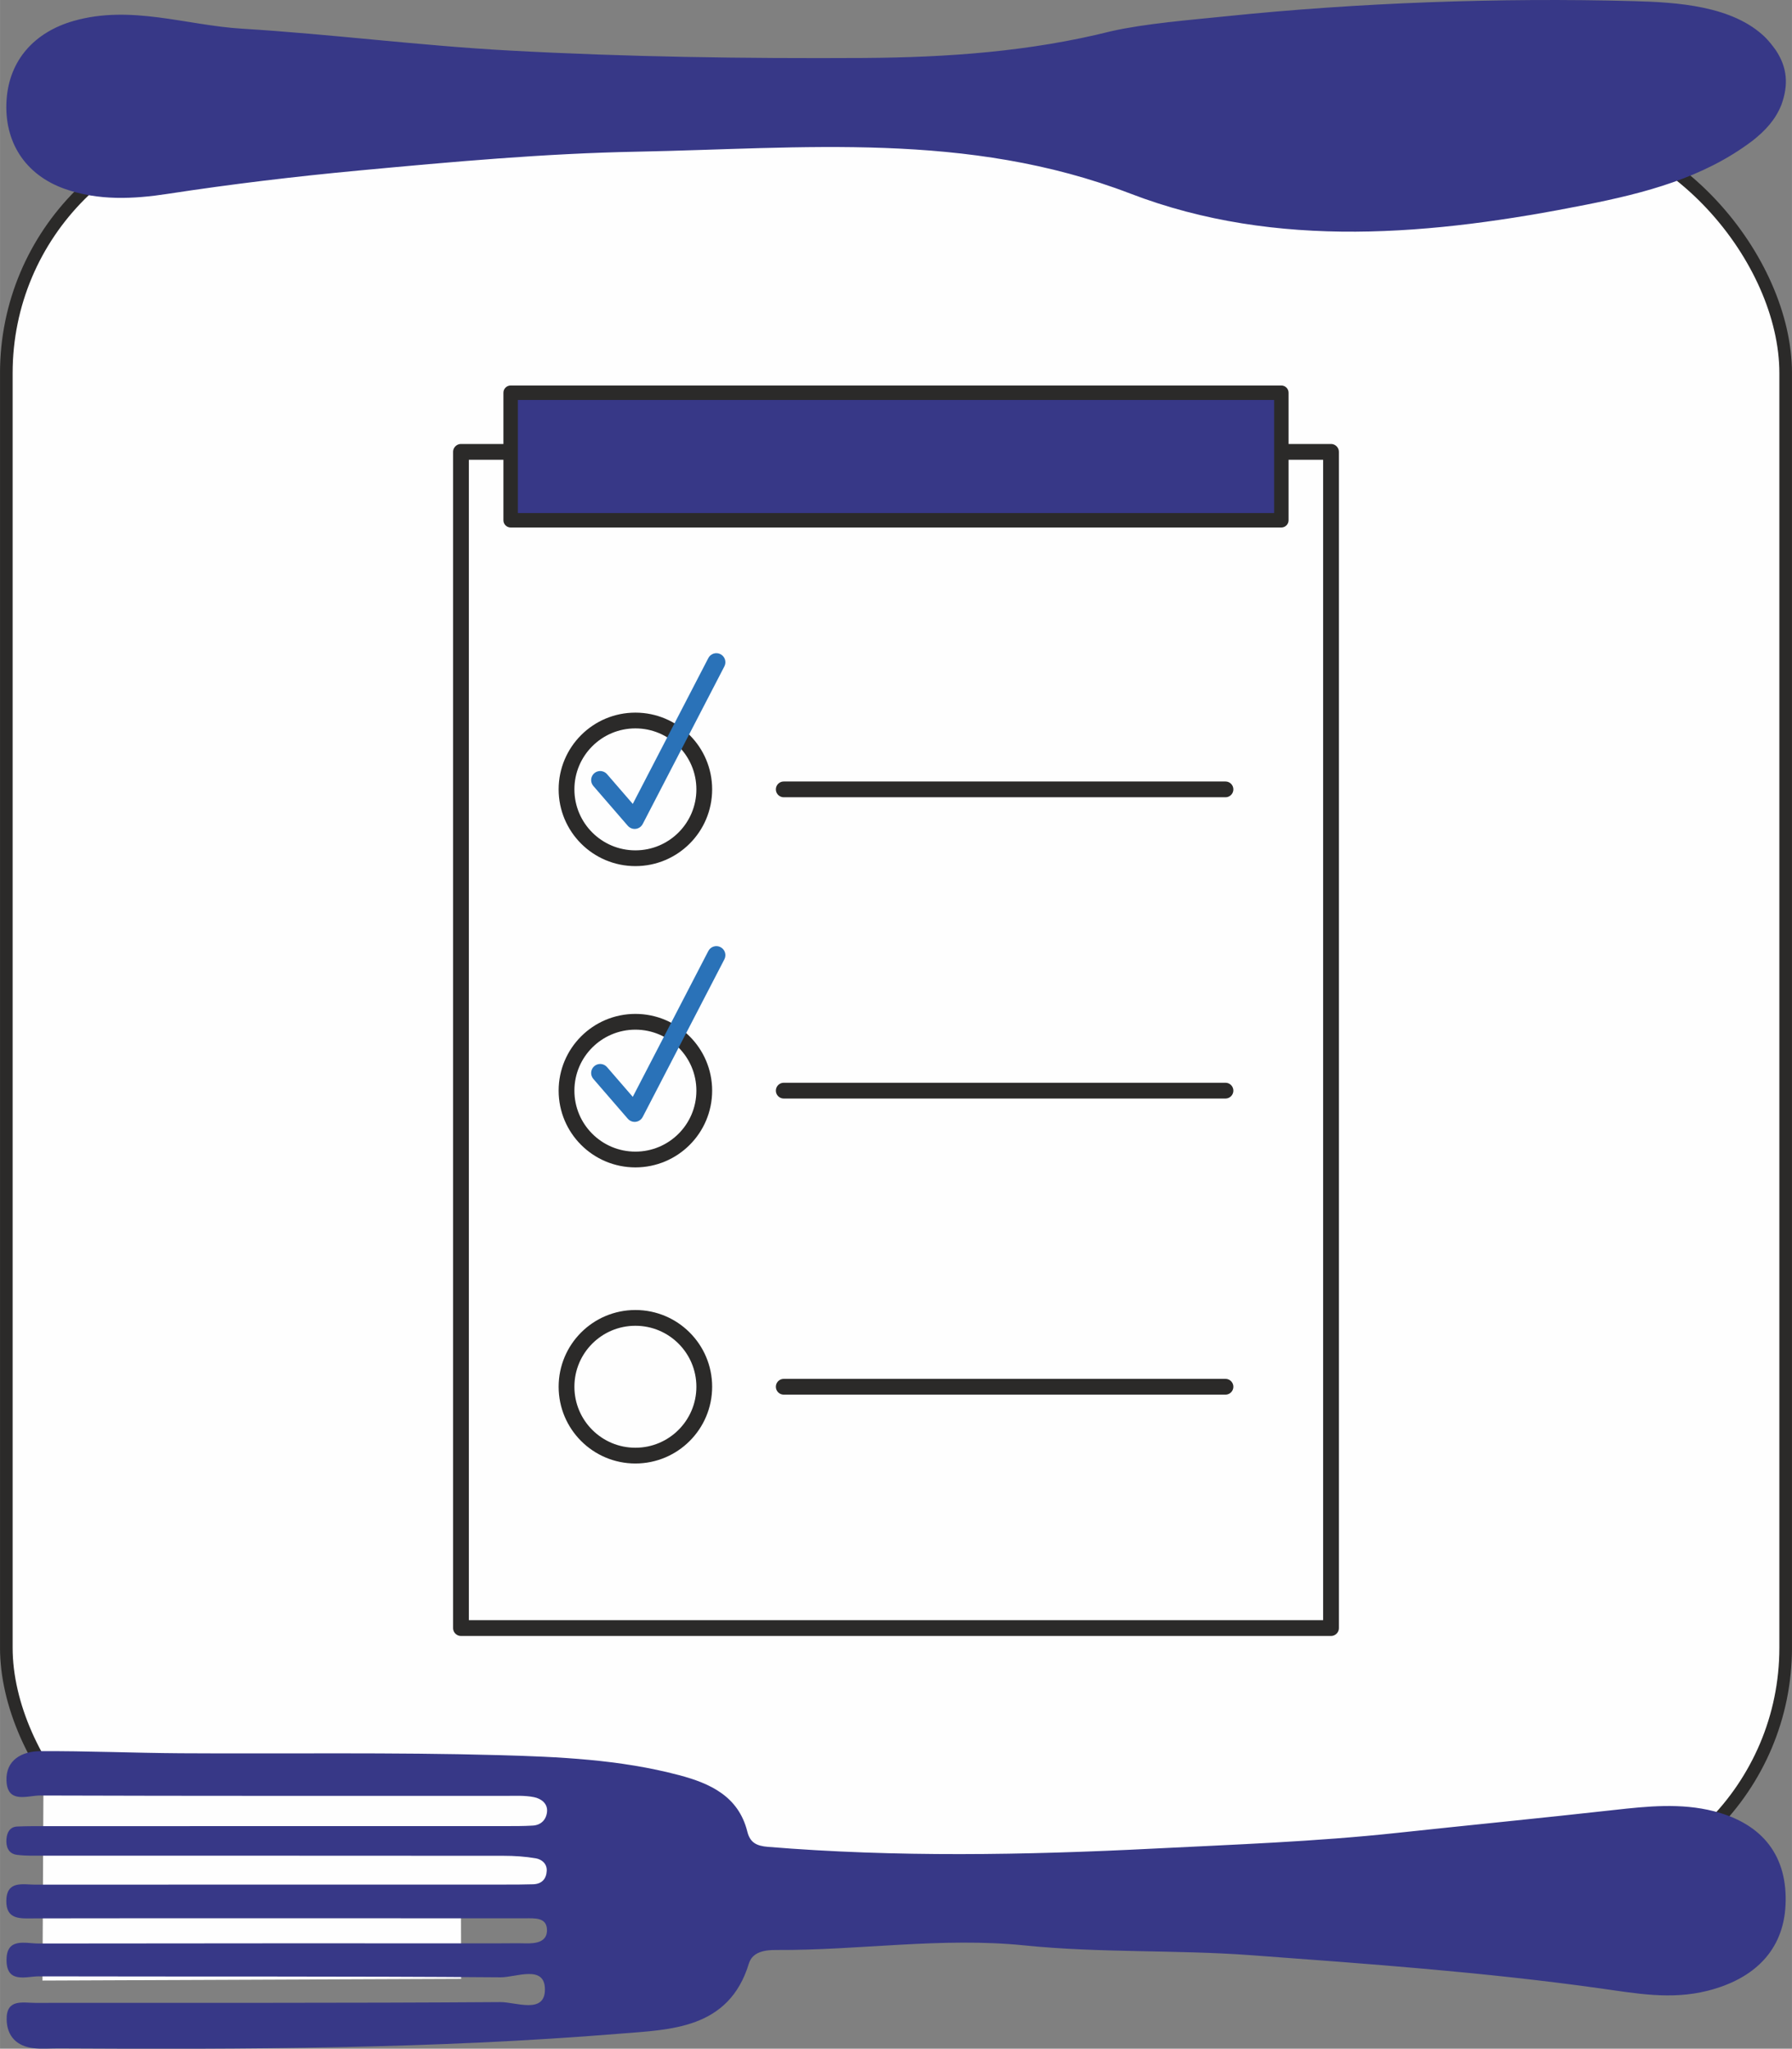
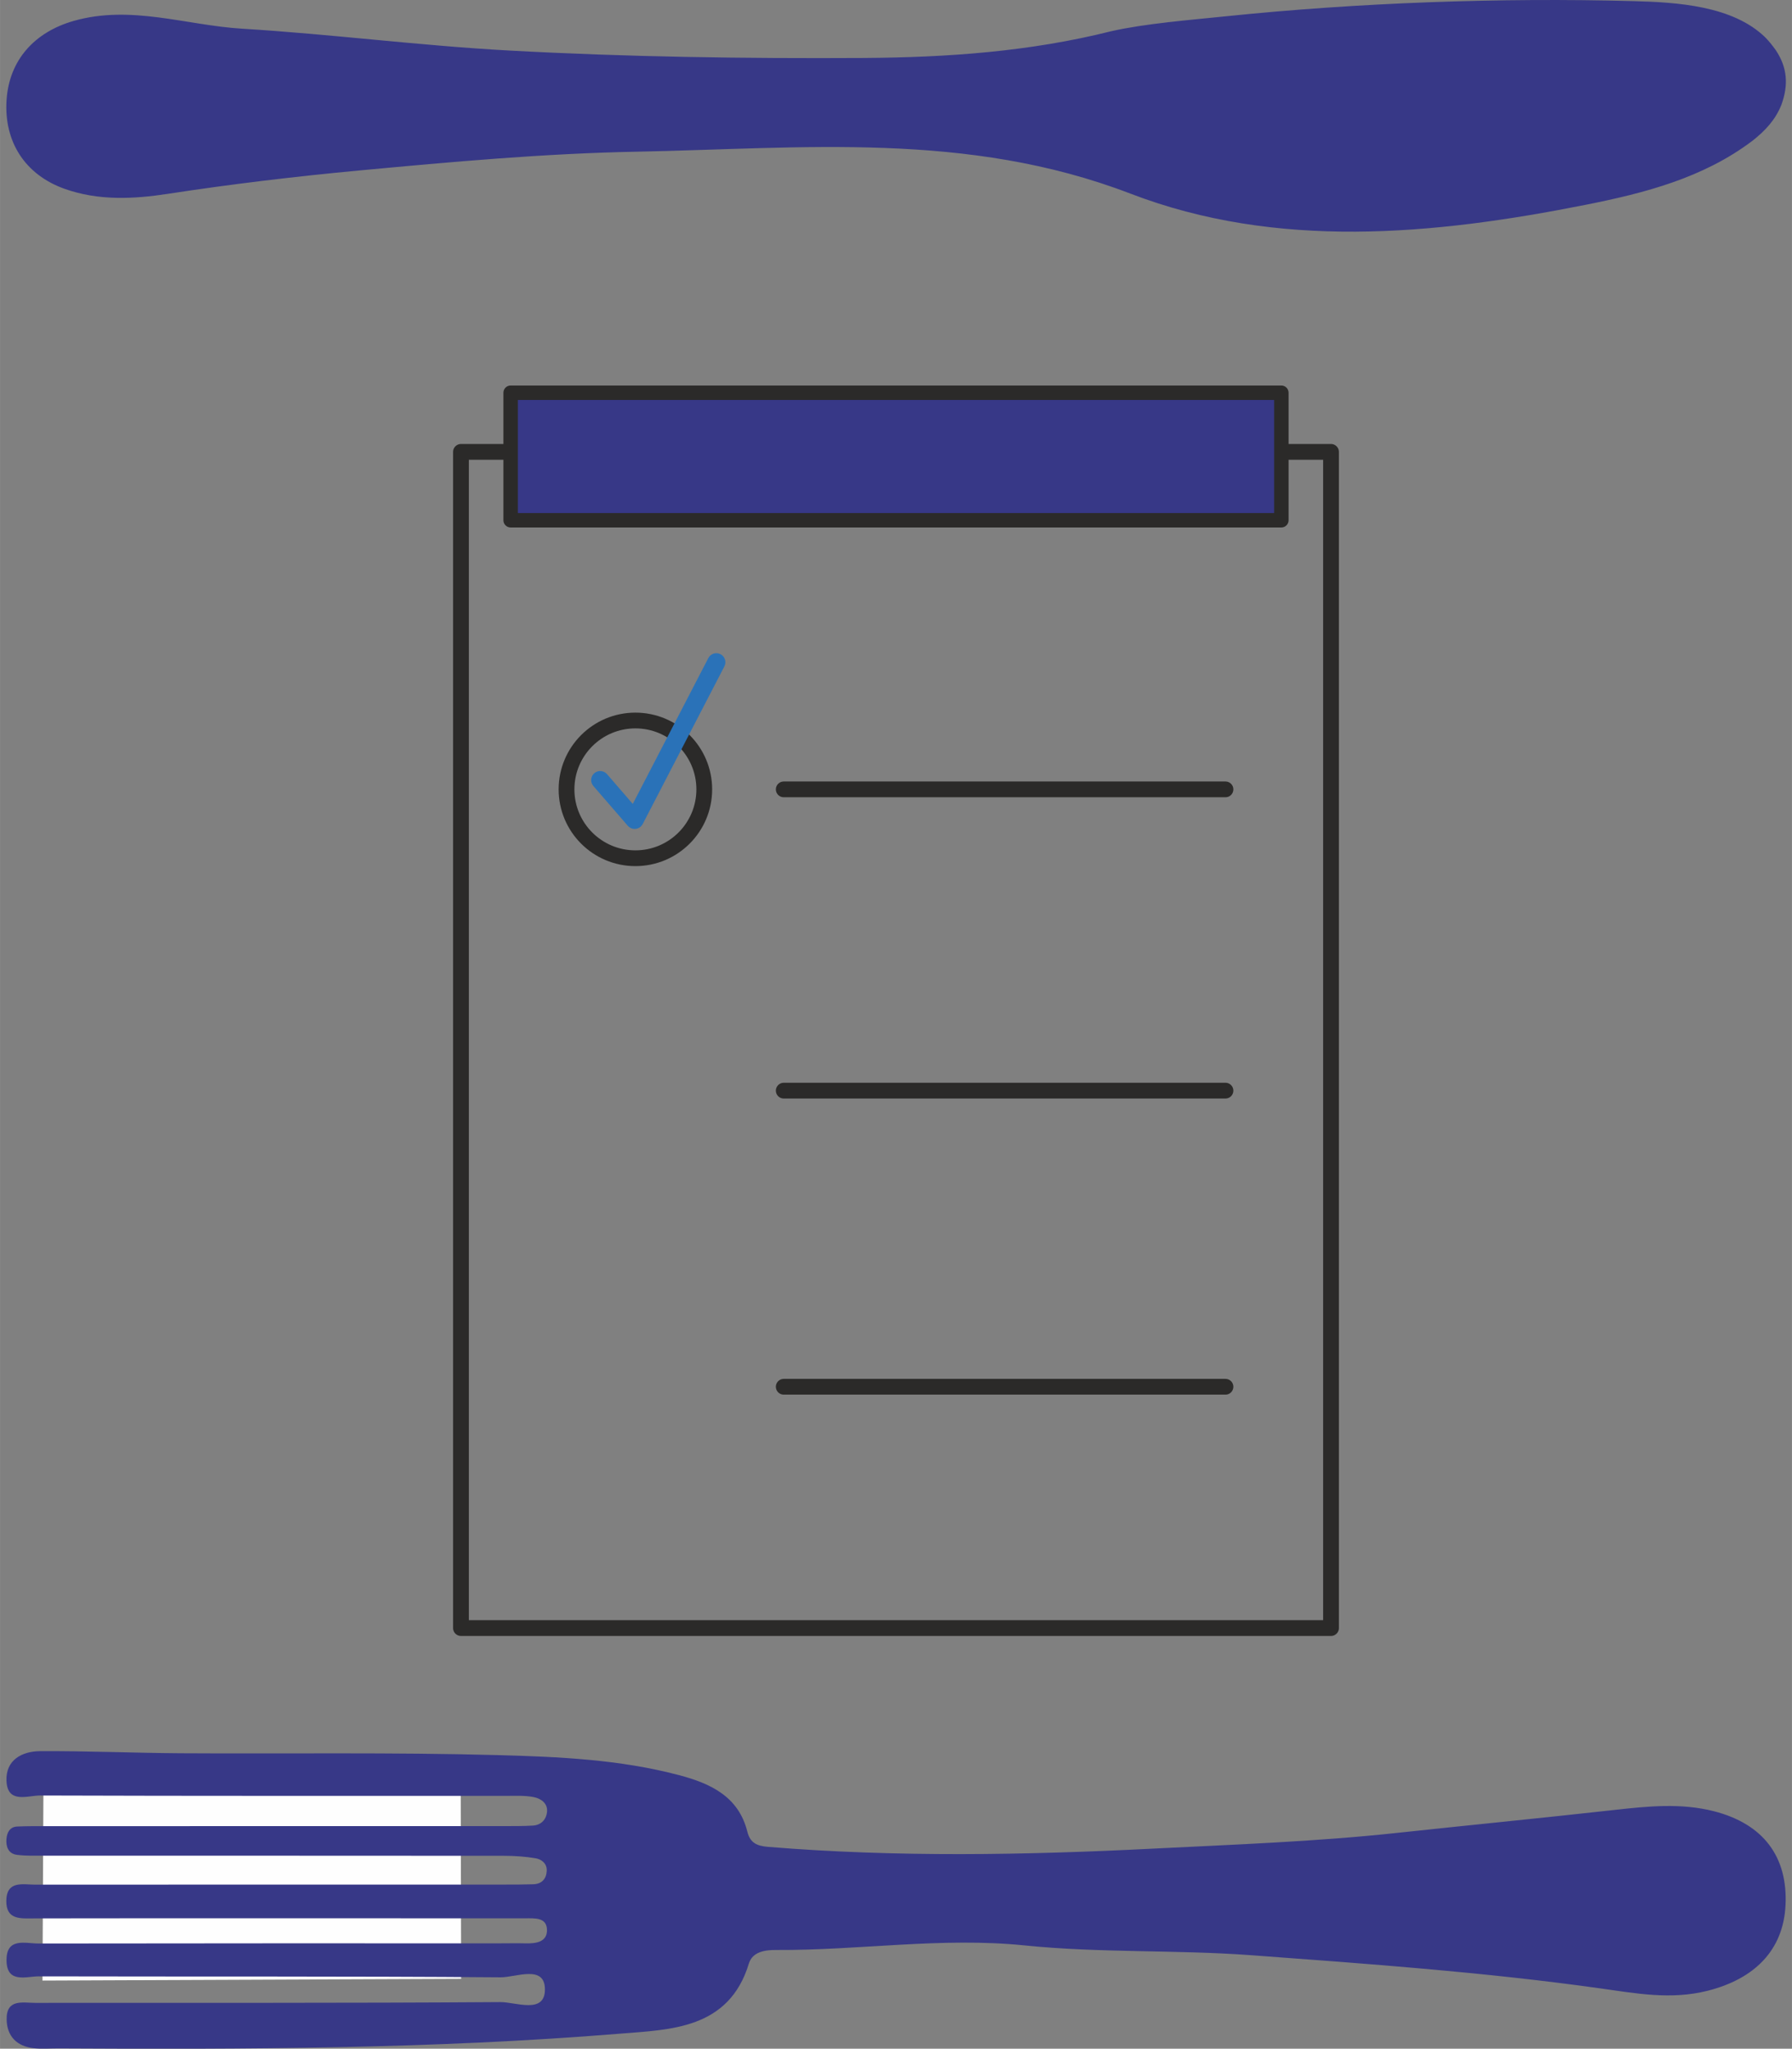
<svg xmlns="http://www.w3.org/2000/svg" xml:space="preserve" width="28.415mm" height="32.491mm" version="1.1" style="shape-rendering:geometricPrecision; text-rendering:geometricPrecision; image-rendering:optimizeQuality; fill-rule:evenodd; clip-rule:evenodd" viewBox="0 0 3134.11 3583.76">
  <rect x="0" y="0" width="3134.11" height="3583.76" fill="#808080" stroke="none" />
  <defs>
    <style type="text/css">
   
    .str2 {stroke:#2B2A29;stroke-width:27.57;stroke-miterlimit:22.926}
    .str0 {stroke:#2B2A29;stroke-width:22.06;stroke-miterlimit:22.926}
    .str1 {stroke:#2B2A29;stroke-width:27.57;stroke-linecap:round;stroke-linejoin:round;stroke-miterlimit:22.926}
    .str5 {stroke:#2B2A29;stroke-width:27.57;stroke-linecap:round;stroke-linejoin:round;stroke-miterlimit:22.926}
    .str4 {stroke:#2B2A29;stroke-width:27.57;stroke-linecap:round;stroke-linejoin:round;stroke-miterlimit:22.926}
    .str3 {stroke:#2B2A29;stroke-width:27.57;stroke-linecap:round;stroke-linejoin:round;stroke-miterlimit:22.926}
    .fil3 {fill:none}
    .fil0 {fill:#FEFEFE}
    .fil1 {fill:#373887}
    .fil2 {fill:#FEFEFE}
    .fil5 {fill:#2A72B8;fill-rule:nonzero}
    .fil4 {fill:#2B2A29;fill-rule:nonzero}
   
  </style>
  </defs>
  <g id="Ebene_x0020_1">
-     <rect class="fil0 str0" x="11.03" y="211.42" width="3112.05" height="3112.05" rx="441.2" ry="441.2" />
    <path class="fil1" d="M3064.61 246.53c-85.77,64.78 -187.95,91.16 -291.34,111.72 -267.01,53.1 -540.21,78.72 -796.16,-19.53 -285.7,-109.67 -573.31,-78.94 -863.31,-73.38 -162.13,3.11 -323.51,17.76 -484.85,32.81 -112.34,10.48 -224.22,23.87 -335.79,40.98 -59.83,9.17 -121.09,12.18 -180.04,-8.75 -69.21,-24.56 -106.5,-82.33 -101.67,-155.54 4.6,-69.87 48.97,-118.76 117.45,-138.28 100.2,-28.53 196.6,7.68 294.55,13.64 155.48,9.47 310.33,29.62 465.85,38.13 206.7,11.31 413.74,14.25 620.9,13.09 146.61,-0.97 290.72,-11 433.4,-46.84 59.59,-13.46 138.22,-19.66 200.25,-26.06 231.21,-23.87 480.4,-32.84 712.79,-26.58 75.87,2.04 174.23,7.75 231.33,64.02 6.88,7.11 12.02,13.78 17.8,21.75 20.47,30.73 22.25,60.82 10.03,95.1 -10.51,26.88 -28.82,46.17 -51.16,63.73z" />
    <polygon class="fil2" points="161.29,3098.42 76.04,3100.19 74.29,3464.53 806.5,3461.57 805.68,3103.1 " />
    <path class="fil1" d="M489.15 3355.59c-142.99,0 -285.97,-0.15 -428.96,0.17 -23.59,0.04 -49.67,3.36 -49.17,-30.84 0.51,-36.06 29.32,-28.13 51.15,-28.15 273.37,-0.19 546.72,-0.12 820.07,-0.15 16.82,0 33.65,0 50.46,-0.55 14.92,-0.51 22.9,-9.44 23.5,-23.74 0.54,-12.51 -9.09,-19.91 -19.19,-21.65 -18.41,-3.15 -37.36,-4.37 -56.09,-4.4 -267.05,-0.24 -534.09,-0.13 -801.15,-0.22 -16.8,0 -33.76,0.64 -50.33,-1.49 -15.22,-1.97 -19.41,-14.82 -18.14,-28.2 1.01,-10.62 5.61,-20.64 18.62,-21.28 14.7,-0.71 29.43,-0.68 44.13,-0.68 269.15,-0.04 538.3,-0.02 807.46,-0.07 16.82,0 33.67,0.11 50.43,-0.92 14.35,-0.89 23.31,-10.28 24.75,-23.82 1.63,-15.25 -10.93,-23.5 -22.72,-25.89 -16.23,-3.3 -33.43,-2.24 -50.22,-2.24 -271.27,-0.1 -542.52,0.25 -813.79,-0.66 -21.7,-0.08 -56.98,15.04 -58.66,-25.7 -1.51,-36.65 27.31,-51.68 58.9,-51.88 81.89,-0.49 163.78,3.18 245.68,3.68 185.04,1.15 370.14,-1.81 555.04,3.23 106.12,2.89 213.23,7.61 316.92,35.11 54.07,14.35 103.76,36.8 119.21,98.79 4.79,19.25 16.11,24.97 36,26.6 224.39,18.34 448.67,14.47 673.28,3.11 142.27,-7.17 284.58,-12.21 426.34,-27.46 126.67,-13.66 253.5,-25.98 380.11,-40.13 58.55,-6.56 117.09,-12.61 174.82,2.17 86.51,22.17 129.24,79.61 125.22,164.18 -3.78,79.19 -54.5,129.25 -136.43,149.9 -64.06,16.17 -125.76,4.45 -186.88,-4.11 -202.94,-28.5 -406.86,-43.02 -611.06,-58.12 -132.18,-9.77 -264.65,-3.68 -396.4,-17.13 -145.15,-14.8 -289.67,8.85 -434.6,7.99 -19,-0.13 -41.35,2.8 -47.72,23.69 -34.98,115.03 -137.28,115.49 -225.19,122.67 -326.71,26.69 -654.46,27.56 -982.14,25.8 -14.71,-0.07 -29.6,1.28 -44.12,-0.43 -28.91,-3.42 -46.05,-20.76 -46.69,-49.84 -0.81,-36.97 28.07,-29.37 49.84,-29.39 271.27,-0.28 542.53,0.55 813.76,-1.35 26.95,-0.19 77.98,21.7 77.83,-22.34 -0.17,-43.68 -50.96,-20.8 -77.5,-21 -269.14,-2.08 -538.29,-1.04 -807.46,-1.7 -22.18,-0.07 -56.33,13.21 -56.68,-28.04 -0.32,-40.71 33.16,-29.34 56,-29.39 269.15,-0.47 538.31,-0.3 807.46,-0.31 14.71,0 29.45,-0.35 44.16,0.04 17.98,0.45 37.77,-2.11 37.62,-23.18 -0.15,-22.88 -21.78,-20.59 -38.56,-20.64 -10.51,-0.04 -21.02,-0.02 -31.53,-0.02 -132.48,0 -264.94,0 -397.41,-0.02z" />
    <rect class="fil3 str1" x="806.2" y="790.45" width="1521.68" height="2057.48" />
    <g>
      <polygon class="fil1" points="893.08,686.98 2241.01,686.98 2241.01,910.11 893.08,910.11 " />
      <path id="_1" class="fil4" d="M2241.01 699.59l-1347.93 0 0 -25.24 1347.93 0 12.65 12.62 -12.65 12.62zm0 -25.24c6.98,0 12.65,5.66 12.65,12.62 0,6.96 -5.67,12.62 -12.65,12.62l0 -25.24zm-12.65 235.75l0 -223.14 25.3 0 0 223.14 -12.65 12.62 -12.65 -12.62zm25.3 0c0,6.96 -5.67,12.62 -12.65,12.62 -6.98,0 -12.65,-5.66 -12.65,-12.62l25.3 0zm-1360.58 -12.62l1347.93 0 0 25.24 -1347.93 0 -12.65 -12.62 12.65 -12.62zm0 25.24c-6.98,0 -12.65,-5.66 -12.65,-12.62 0,-6.96 5.67,-12.62 12.65,-12.62l0 25.24zm12.65 -235.75l0 223.14 -25.3 0 0 -223.14 12.65 -12.62 12.65 12.62zm-25.3 0c0,-6.96 5.67,-12.62 12.65,-12.62 6.98,0 12.65,5.66 12.65,12.62l-25.3 0z" />
    </g>
    <circle class="fil3 str2" cx="1111.26" cy="1380.82" r="120.46" />
-     <circle class="fil3 str2" cx="1111.26" cy="1907.83" r="120.46" />
-     <circle class="fil3 str2" cx="1111.26" cy="2425.8" r="120.46" />
    <line class="fil3 str3" x1="1370.73" y1="1380.82" x2="2143.3" y2="1380.82" />
    <line class="fil3 str4" x1="1370.73" y1="1907.82" x2="2143.3" y2="1907.82" />
    <line class="fil3 str5" x1="1370.73" y1="2425.8" x2="2143.3" y2="2425.8" />
    <g>
      <path class="fil5" d="M1037.72 1374.89c-5.71,-6.6 -4.99,-16.59 1.61,-22.3 6.6,-5.71 16.59,-4.99 22.3,1.61l-23.91 20.69zm60.3 69.69l-60.3 -69.69 23.91 -20.69 60.3 69.69 2.08 17.61 -26 3.08zm23.91 -20.69c5.71,6.6 4.99,16.59 -1.61,22.3 -6.6,5.71 -16.59,4.99 -22.3,-1.61l23.91 -20.69zm144.97 -258.21l-142.88 275.83 -28.08 -14.54 142.88 -275.83 28.08 14.54zm-28.08 -14.54c4,-7.75 13.56,-10.78 21.31,-6.77 7.75,4 10.78,13.56 6.77,21.31l-28.08 -14.54z" />
    </g>
    <g>
-       <path class="fil5" d="M1037.72 1887.32c-5.71,-6.6 -4.99,-16.59 1.61,-22.3 6.6,-5.71 16.59,-4.99 22.3,1.61l-23.91 20.69zm60.3 69.7l-60.3 -69.7 23.91 -20.69 60.3 69.7 2.08 17.61 -26 3.08zm23.91 -20.69c5.71,6.6 4.99,16.59 -1.61,22.3 -6.6,5.71 -16.59,4.99 -22.3,-1.61l23.91 -20.69zm144.97 -258.22l-142.88 275.84 -28.08 -14.54 142.88 -275.84 28.08 14.54zm-28.08 -14.54c4,-7.75 13.56,-10.78 21.31,-6.77 7.75,4 10.78,13.56 6.77,21.31l-28.08 -14.54z" />
-     </g>
+       </g>
  </g>
</svg>